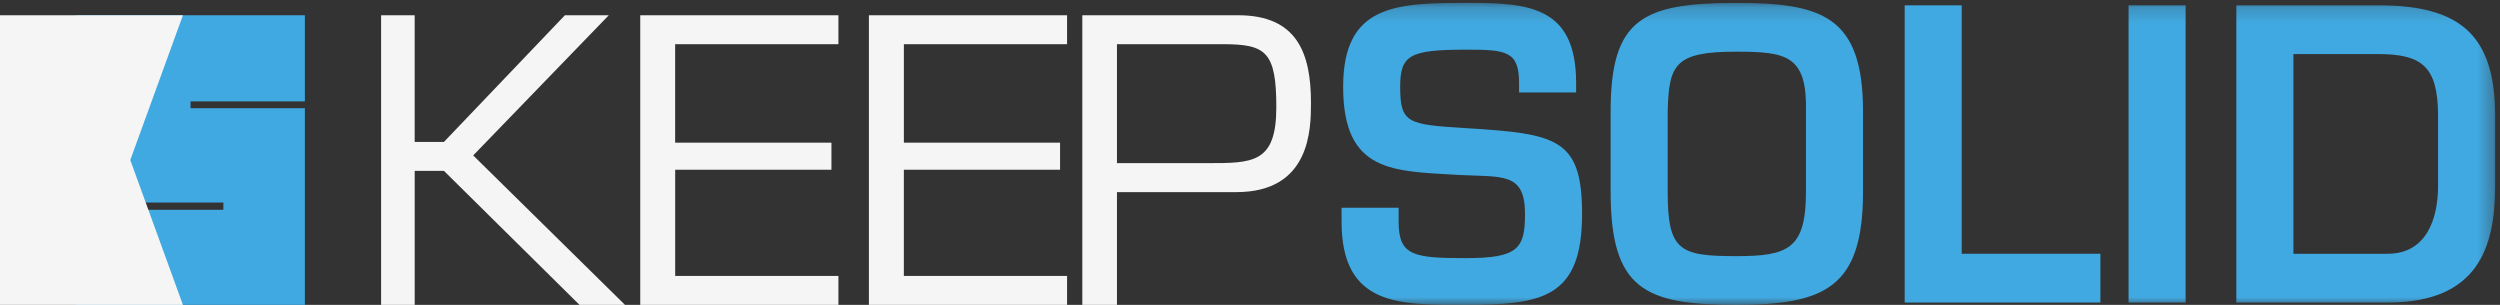
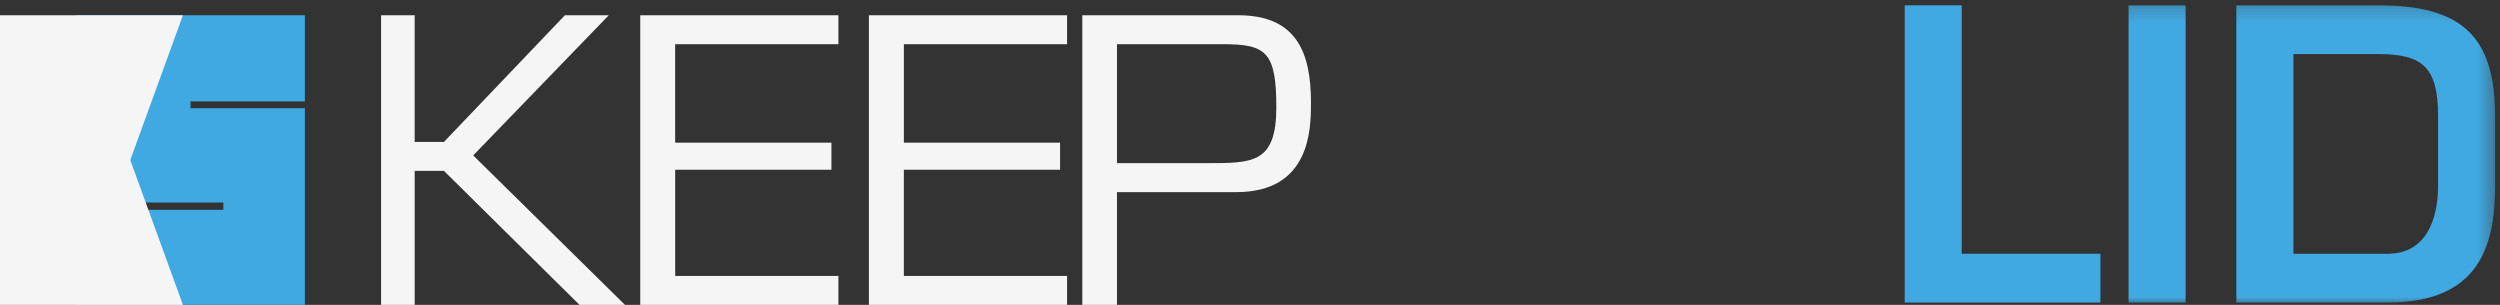
<svg xmlns="http://www.w3.org/2000/svg" xmlns:xlink="http://www.w3.org/1999/xlink" width="164" height="20" viewBox="0 0 164 20">
  <rect x="0" y="0" width="164" height="20" fill="#333333" stroke="none" />
  <title>Artboard 5</title>
  <defs>
-     <path id="a" d="M0 .193h163.68V20H0V.192z" />
-     <path id="c" d="M0 .193h163.68V20H0" />
+     <path id="a" d="M0 .193h163.68V20V.192z" />
    <path id="e" d="M0 .193h163.68V20H0V.192z" />
  </defs>
  <g fill="none" fill-rule="evenodd">
    <path d="M5 1v12.285h9.654v.477H5V20h15V7.1h-7.5v-.45H20V1H5z" fill="#41A9E1" />
    <path d="M12 1H0v19h12l-3.454-9.5L12 1z" fill="#F5F5F5" />
    <path d="M0 1v19h12l-3.917-9.5C9.388 7.333 10.693 4.166 12 1H0z" />
    <path d="M37.058 1l-7.935 8.31h-1.92V1H25v19h2.204v-8.79h1.92L38.016 20H41l-9.958-9.804L39.937 1h-2.88zM42 1v19h13v-1.9H44.292v-6.967h10.25V9.36H44.29V2.9H55V1H42zM57 1v19h13v-1.9H59.293v-6.967H69.54V9.36H59.294V2.9H70V1H57zM73.273 2.9v7.802h5.882c3.02 0 4.572.026 4.572-3.673 0-3.65-.695-4.13-3.503-4.13h-6.95zM71 1h10.214C85.09 1 86 3.483 86 6.75c0 1.698-.027 5.853-4.893 5.853h-7.834V20H71V1z" fill="#F5F5F5" />
    <mask id="b" fill="#fff">
      <use xlink:href="#a" />
    </mask>
    <path d="M91.75 13.63v.91c0 2.236.96 2.393 4.417 2.393 3.406 0 3.874-.624 3.874-2.886 0-2.78-1.48-2.417-4.392-2.573-4.21-.26-7.538-.104-7.538-5.77C88.11.347 91.488.19 96.167.19c3.978 0 7.227.13 7.227 5.25v.625H99.65v-.624c0-2.105-.857-2.183-3.483-2.183-3.717 0-4.315.364-4.315 2.443 0 2.392.494 2.47 4.29 2.704 6.004.364 7.642.675 7.642 5.64 0 5.485-2.6 5.953-7.617 5.953-4.315 0-8.16.13-8.16-5.46v-.91h3.742z" fill="#41A9E1" mask="url(#b)" />
    <mask id="d" fill="#fff">
      <use xlink:href="#c" />
    </mask>
    <path d="M109.4 7.315v5.25c0 3.874.753 4.238 4.497 4.238 3.405 0 4.575-.468 4.575-4.237v-5.25c.078-3.666-1.248-3.926-4.575-3.926-4.03 0-4.42.832-4.497 3.925m12.815 0v5.25c0 6.24-2.418 7.435-8.318 7.435-6.03 0-8.24-1.04-8.24-7.434v-5.25c0-6.058 2.053-7.124 8.24-7.124 5.614 0 8.318.858 8.318 7.123" fill="#41A9E1" mask="url(#d)" />
    <path d="M128.69 16.646h9.097v3.198h-12.84V.35l3.742-.002v16.298z" fill="#41A9E1" />
    <mask id="f" fill="#fff">
      <use xlink:href="#e" />
    </mask>
    <path d="M143.377 19.844h-3.743V.35l3.743-.002v19.496zM156.634 16.646c2.522 0 3.302-2.26 3.302-4.445v-4.6c0-3.248-1.066-4.054-3.926-4.054h-5.562v13.1h6.186zM146.704.35l9.306-.002c5.38 0 7.67 1.95 7.67 7.253v4.601c0 4.056-1.145 7.644-7.046 7.644h-9.93V.35z" fill="#41A9E1" mask="url(#f)" />
  </g>
</svg>